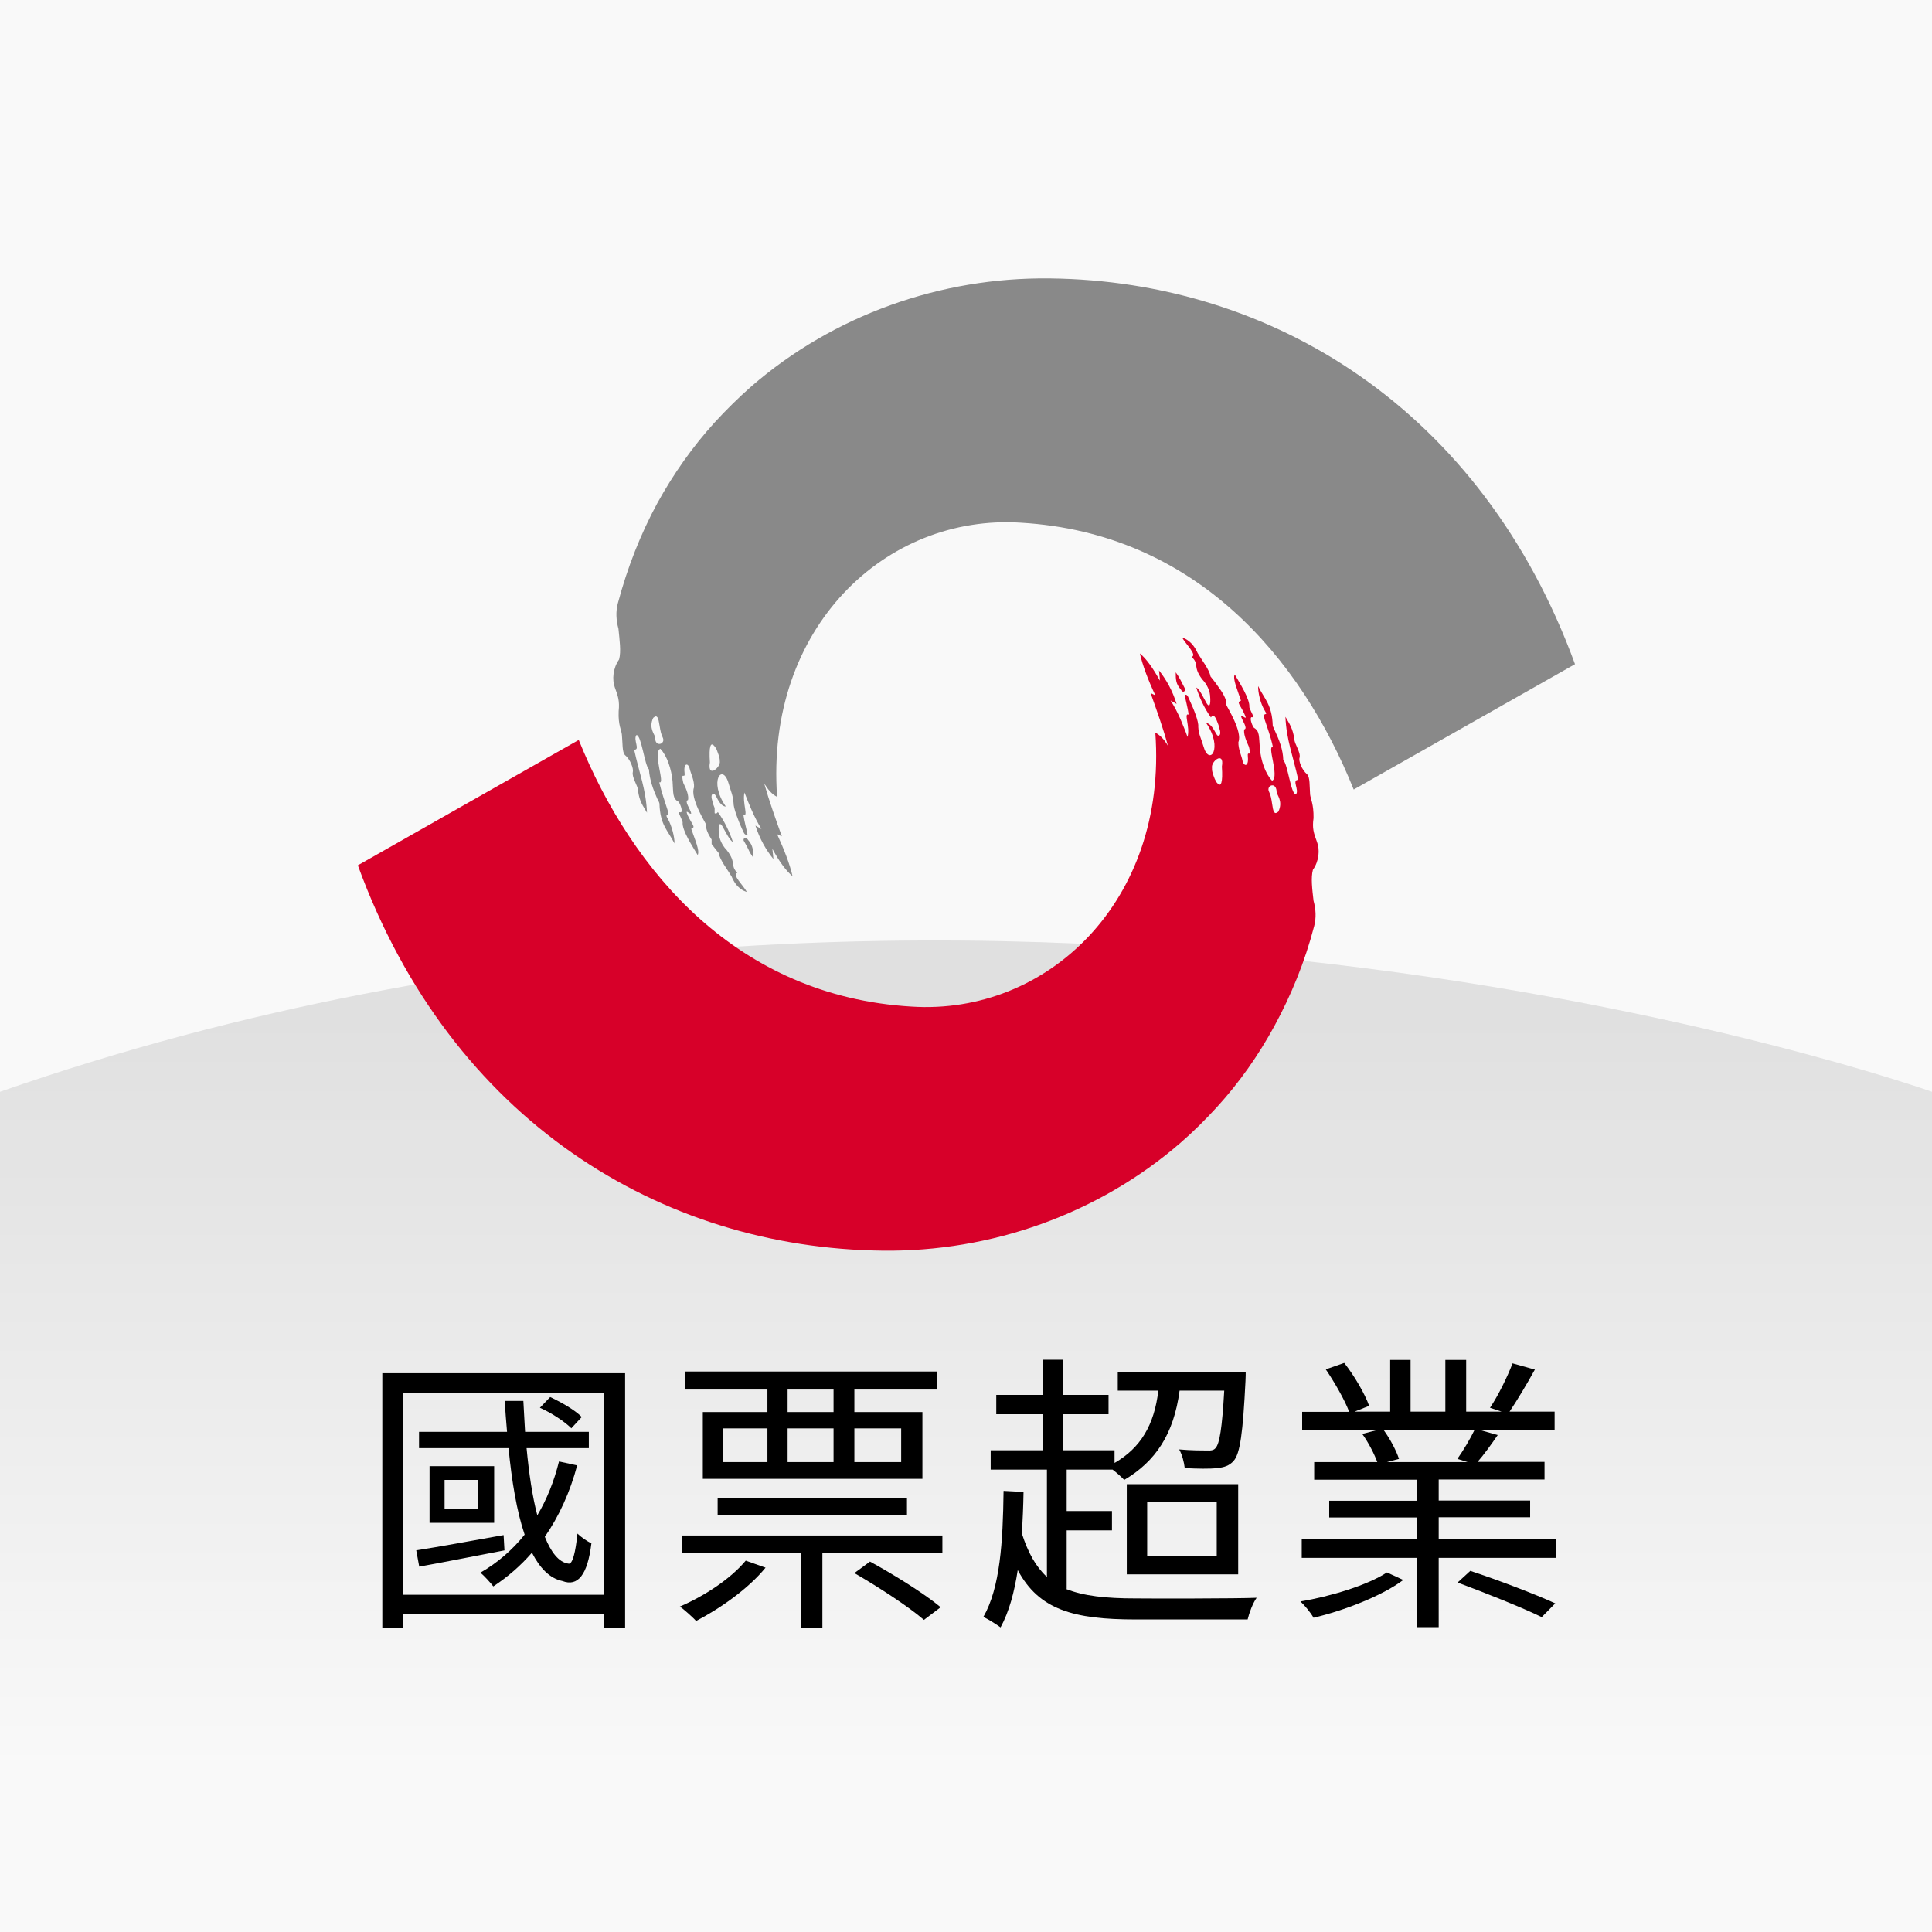
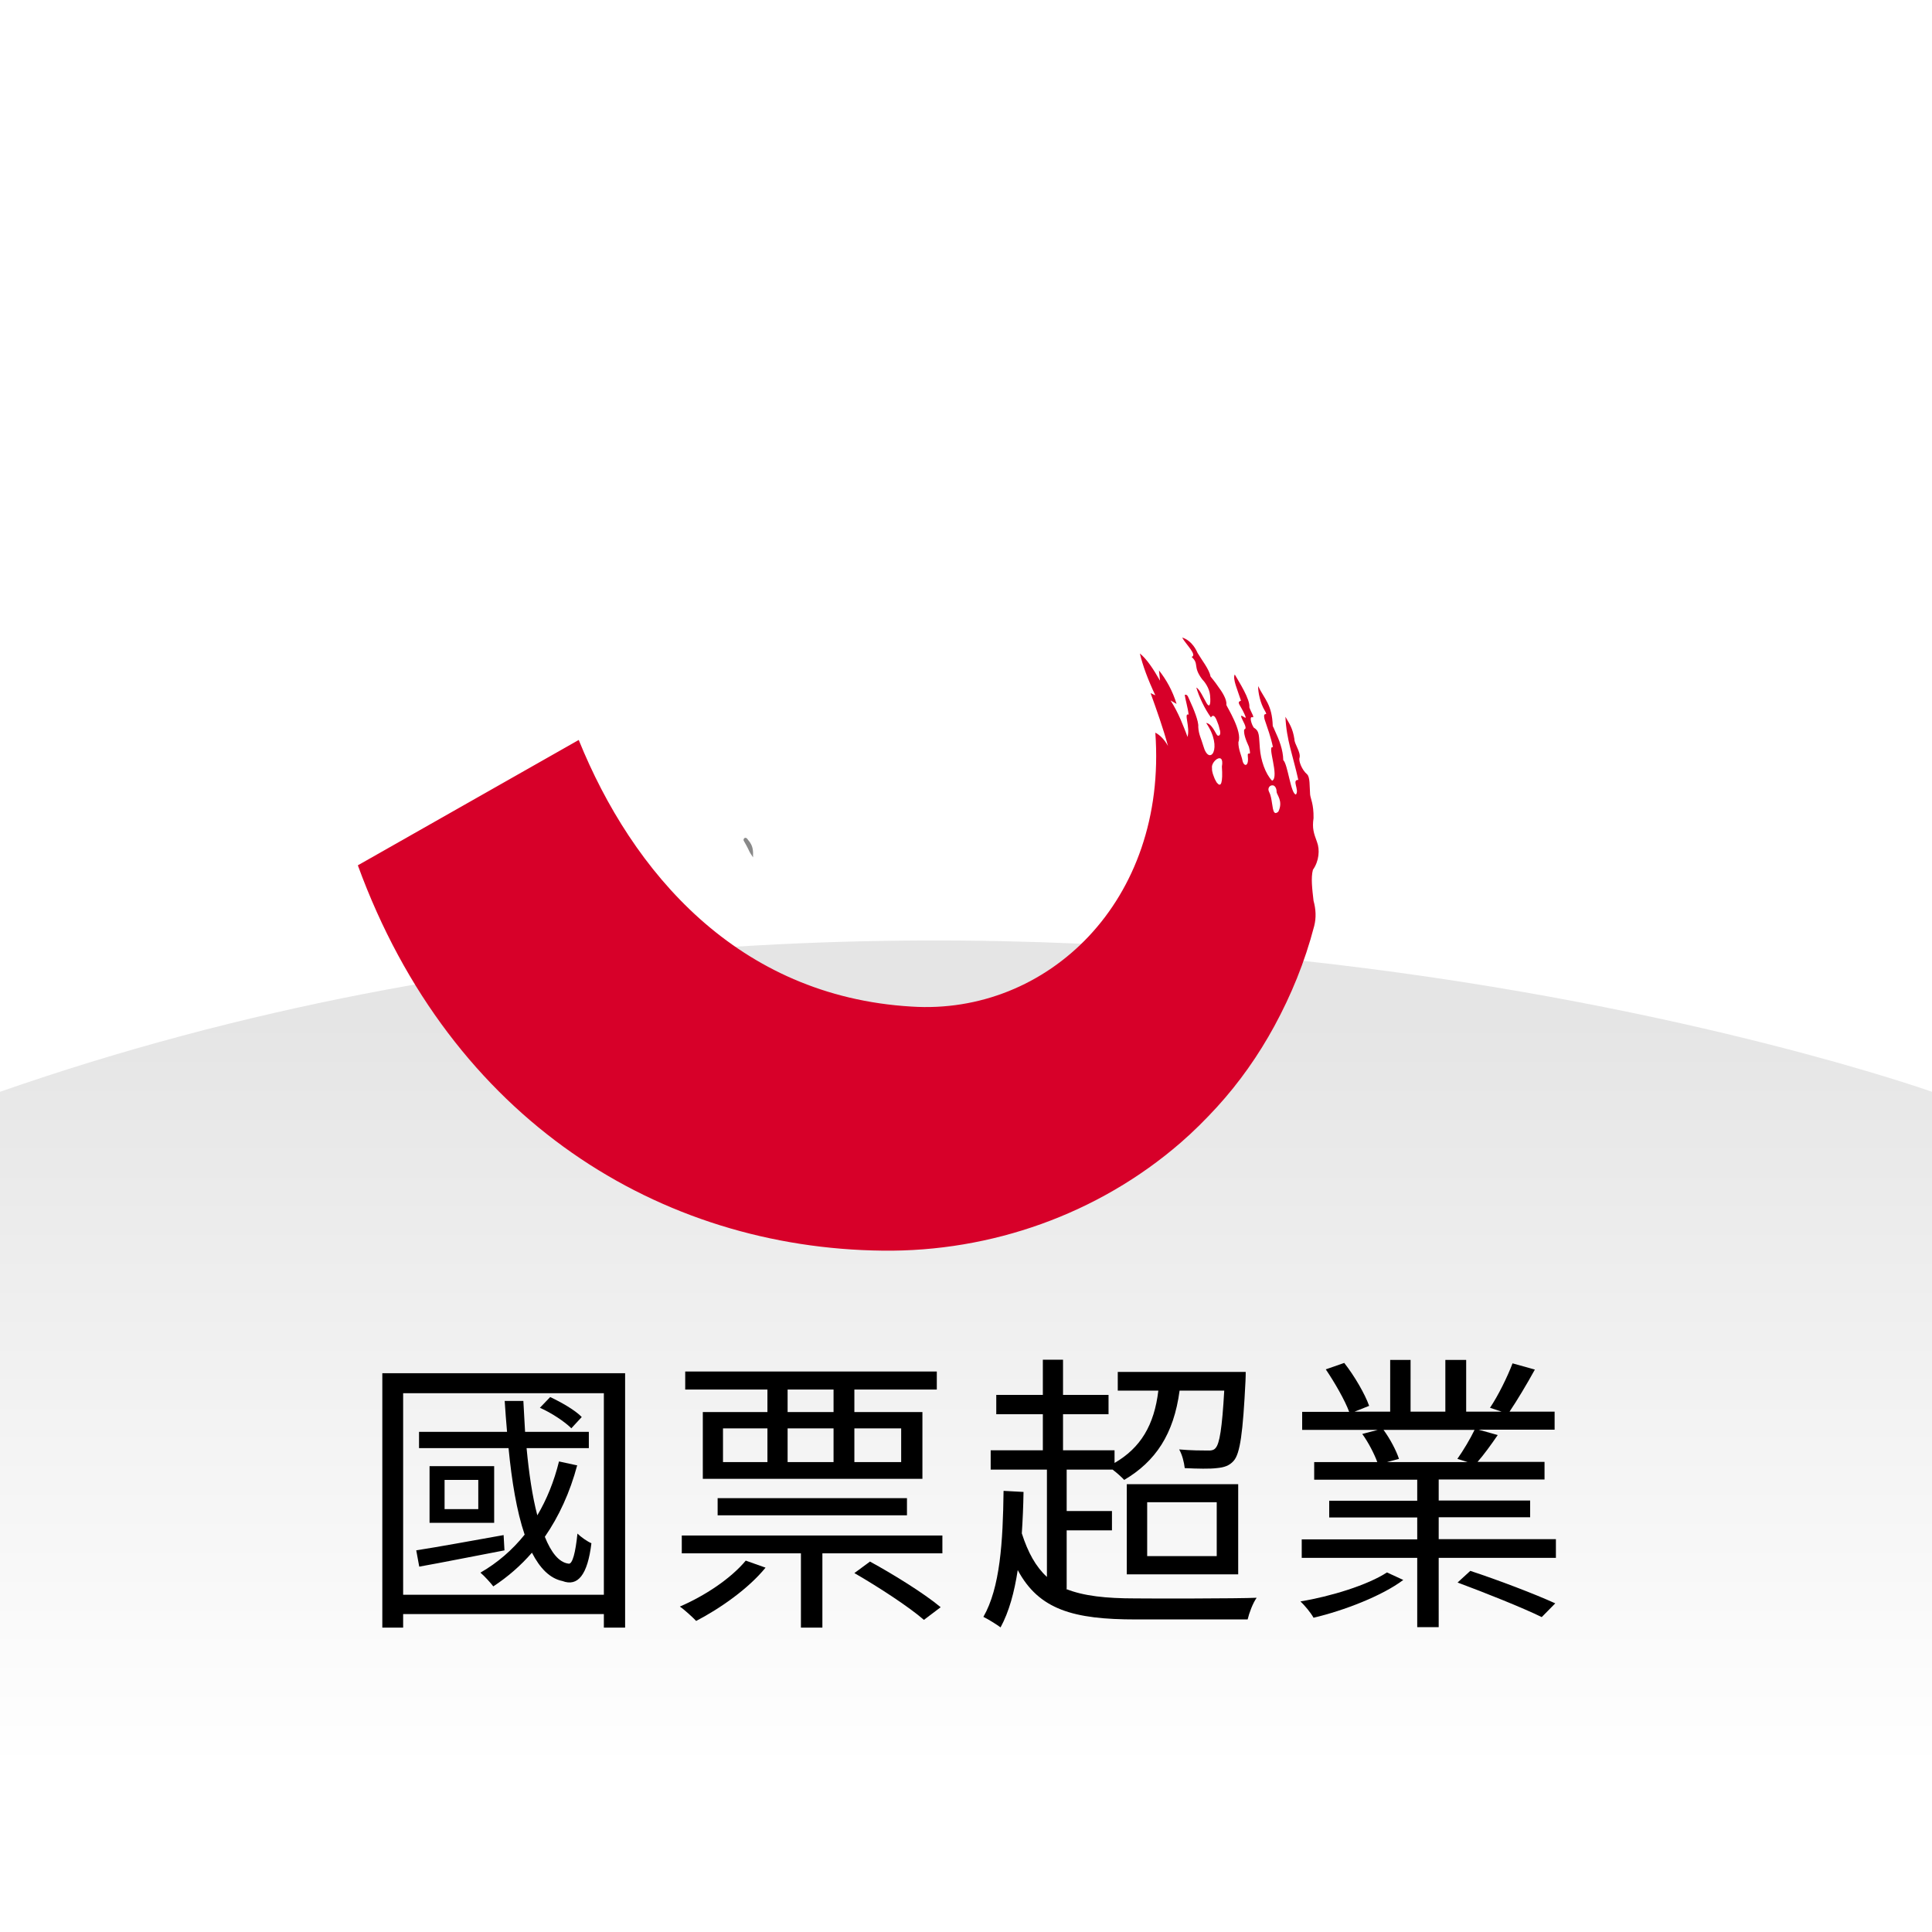
<svg xmlns="http://www.w3.org/2000/svg" id="uuid-ab09a2b4-5f58-4dd1-a632-fef53ec76908" viewBox="0 0 90 90">
  <defs>
    <linearGradient id="uuid-316acb47-45c3-4bf5-afca-bd5a4fb1014d" x1="45" y1="48.13" x2="45" y2="82.42" gradientUnits="userSpaceOnUse">
      <stop offset="0" stop-color="#000" stop-opacity=".1" />
      <stop offset="1" stop-color="#000" stop-opacity="0" />
    </linearGradient>
  </defs>
-   <rect width="90" height="90" style="fill:#f9f9f9;" />
  <path d="m0,50.86v39.14h90v-39.14s-44.53-15.86-90,0Z" style="fill:url(#uuid-316acb47-45c3-4bf5-afca-bd5a4fb1014d);" />
  <g>
    <g>
-       <path d="m55.01,32.12c.11.22.25.03.18-.06-.08-.15-.14-.27-.19-.37-.08-.14-.14-.25-.23-.37,0,.32,0,.53.23.79,0,0,0,.01.01.01Z" style="fill:#d70029;" />
+       <path d="m55.01,32.12Z" style="fill:#d70029;" />
      <path d="m61.16,40.52c.29-.41.33-.94.19-1.3-.15-.41-.23-.63-.16-1.11.01-.66-.14-.9-.16-1.1-.03-.41,0-.8-.14-.94-.24-.2-.41-.63-.35-.78.06-.25-.25-.65-.24-.85-.08-.52-.23-.72-.42-1.05.05,1.1.35,1.8.6,2.94-.32-.01.06.47-.11.68-.24-.01-.38-1.42-.59-1.6-.01-.49-.19-.94-.39-1.37-.03-.08-.06-.14-.1-.22-.03-1.01-.39-1.25-.68-1.86-.01.3.11.81.29,1.11.23.39-.1-.01.01.44.14.42.29.82.39,1.3-.3-.13.32,1.39-.04,1.56-.32-.33-.53-.97-.57-1.51-.05-.56,0-.8-.28-.96-.11-.15-.22-.52-.08-.49.14.04-.04-.2-.13-.46.04-.38-.47-1.16-.68-1.53-.11.2.13.72.29,1.22-.23.08-.03.19.16.62.18.38-.11.01-.16.1.05.2.34.58.15.62-.03.18.05.44.22.81.15.58-.09.11-.05.46.05.48-.19.47-.25.18-.04-.22-.2-.53-.19-.86.2-.49-.54-1.65-.56-1.73.03-.25-.18-.59-.42-.91-.1-.15-.22-.29-.32-.42-.05-.32-.42-.78-.6-1.09-.24-.54-.58-.68-.72-.72.16.3.72.82.44.9.37.34.04.44.49,1.04.11.11.34.41.37.75.05.54-.06.54-.16.37-.13-.22-.33-.67-.48-.73.13.44.39.99.68,1.39.09-.14.19-.09.29.19.04.09.08.2.11.34.09.27-.01.37-.11.3-.01-.03-.04-.05-.05-.08-.11-.2-.27-.48-.46-.49.81,1.19.14,2.05-.13,1.08-.11-.38-.22-.54-.24-.9.03-.25-.23-.87-.38-1.19-.08-.16-.11-.35-.25-.3.03.23.15.61.18.92-.24-.1.08.57-.05,1.04-.1-.29-.22-.56-.32-.81-.14-.32-.29-.61-.47-.89l.28.16c-.19-.62-.48-1.13-.82-1.56l.05.48c-.32-.56-.62-1.01-.94-1.27.13.56.38,1.23.72,1.95l-.22-.1c.29.81.58,1.62.81,2.46-.16-.29-.37-.51-.59-.62.57,7.87-5.05,13.17-11.36,12.76-8.1-.48-13.01-6.27-15.5-12.42l-10.29,5.84c4.34,11.9,14.13,17.84,24.45,17.95,5.05.06,10.04-1.7,13.88-5.03.6-.52,1.16-1.08,1.7-1.67,1.03-1.13,1.92-2.39,2.67-3.77.77-1.42,1.41-2.96,1.85-4.65.1-.39.08-.78-.03-1.18-.06-.53-.13-1.06-.03-1.44Zm-4.47-4.05s-.06-.1-.1-.18c-.06-.16-.14-.32-.13-.51-.03-.15.1-.34.23-.42.15-.09.3-.04.23.35.05.75-.04,1-.23.75Zm2.86,1.34c-.09.08-.15.08-.19.03-.11-.15-.09-.67-.24-.95-.11-.22.1-.37.24-.28.06.05.11.13.11.28,0,.13.32.43.08.92Z" style="fill:#d70029;" />
    </g>
    <g>
      <path d="m34.85,39.13c-.13-.22-.27-.03-.19.06.09.15.15.27.2.37.06.14.13.25.22.38.01-.33,0-.54-.22-.8h-.01Z" style="fill:#898989;" />
-       <path d="m48.88,12.97c-5.05-.06-10.04,1.7-13.88,5.03-.59.52-1.16,1.08-1.71,1.68-1.01,1.11-1.91,2.38-2.67,3.76-.77,1.42-1.39,2.98-1.84,4.67-.1.38-.08.78.03,1.18.05.52.13,1.05.03,1.43-.29.41-.33.94-.2,1.3.15.41.23.63.18,1.11-.03.66.14.9.15,1.1.04.42.01.8.14.94.25.2.41.63.37.79-.06.25.24.65.24.85.06.52.23.72.42,1.05-.05-1.1-.35-1.8-.6-2.94.3.03-.06-.47.11-.68.23.01.38,1.42.58,1.6.03.49.2.94.39,1.37.04.08.08.14.1.22.03,1.01.39,1.25.7,1.86.01-.3-.13-.81-.29-1.11-.23-.39.1.01-.03-.44-.13-.41-.28-.82-.39-1.3.3.13-.32-1.39.05-1.56.32.33.52.97.57,1.51.04.56-.01.81.28.96.11.15.22.52.08.49-.15-.04.03.2.11.46-.04.38.48,1.16.7,1.53.11-.2-.13-.72-.3-1.22.23-.08.04-.19-.16-.62-.16-.38.11,0,.16-.1-.04-.2-.34-.58-.15-.62.04-.18-.04-.44-.22-.8-.14-.6.1-.13.06-.47-.06-.48.18-.47.24-.18.05.22.22.53.2.86-.2.49.54,1.65.56,1.73-.02.21.1.45.26.7v.21c.11.15.23.29.33.42.05.32.42.78.6,1.09.23.56.58.68.71.72-.15-.29-.72-.82-.44-.89-.35-.34-.03-.46-.49-1.05-.11-.11-.33-.39-.37-.75-.05-.54.06-.54.16-.37.13.22.34.67.49.73-.14-.43-.39-.97-.7-1.39-.05.07-.1.09-.15.05v-.24c-.04-.09-.08-.2-.11-.34-.09-.27.01-.37.11-.3.03.03.04.05.06.08.1.2.25.49.46.49-.82-1.19-.15-2.05.13-1.08.11.39.2.54.23.91-.01.24.24.87.38,1.18.09.16.11.35.27.3-.03-.22-.15-.61-.19-.92.25.11-.06-.57.05-1.04.11.29.22.56.33.81.14.32.29.61.46.89l-.28-.16c.2.62.49,1.13.84,1.56l-.05-.48c.3.56.62,1.01.94,1.28-.13-.57-.39-1.24-.72-1.96l.22.1c-.29-.81-.58-1.62-.82-2.46.18.29.37.51.6.62-.56-7.87,5.05-13.18,11.36-12.77,8.12.48,13.03,6.28,15.5,12.43l10.31-5.84c-4.36-11.91-14.14-17.85-24.45-17.97Zm-18.26,21.66c-.06-.04-.11-.13-.1-.28-.01-.13-.32-.43-.09-.91.1-.09.15-.08.19-.03.11.14.1.66.25.94.11.22-.1.37-.25.28Zm2.67,1.24c-.14.09-.29.04-.22-.35-.05-.75.03-.99.22-.75.04.05.08.1.11.19.05.15.13.3.13.49.03.15-.11.34-.24.42Z" style="fill:#898989;" />
    </g>
  </g>
  <g>
    <path d="m29.12,63.97v11.85h-.99v-.63h-9.35v.63h-.97v-11.85h11.31Zm-.99,10.32v-9.39h-9.35v9.39h9.35Zm-4.62-2.07c-1.42.27-2.86.56-3.98.76l-.14-.76c1.04-.16,2.55-.44,4.07-.71l.04.71Zm3.38-3.97c-.34,1.28-.86,2.4-1.51,3.34.29.72.65,1.19,1.1,1.25.19.05.33-.53.42-1.4.16.16.46.37.65.45-.18,1.49-.64,2.03-1.35,1.76-.59-.12-1.05-.6-1.42-1.32-.53.61-1.13,1.13-1.8,1.57-.12-.16-.42-.49-.6-.64.8-.46,1.49-1.06,2.06-1.77-.37-1.09-.6-2.49-.75-4.03h-4.17v-.76h4.1c-.04-.48-.08-.95-.11-1.44h.87c.03.49.05.97.08,1.44h2.97v.76h-2.9c.11,1.17.27,2.26.5,3.13.44-.74.78-1.58,1.01-2.51l.83.18Zm-3.87.05v2.64h-3.01v-2.64h3.01Zm-.74.64h-1.57v1.36h1.57v-1.36Zm4.33-2.41c-.3-.3-.93-.72-1.46-.95l.48-.5c.53.25,1.16.61,1.47.93l-.49.53Z" />
    <path d="m35.66,73.03c-.8.98-2.1,1.89-3.23,2.48-.15-.16-.54-.52-.76-.67,1.16-.5,2.36-1.29,3.07-2.14l.93.33Zm8.24-1.5v.83h-5.59v3.46h-1v-3.46h-5.55v-.83h12.13Zm-8.15-6.8h-3.83v-.84h11.72v.84h-3.84v1.05h3.17v3.11h-10.23v-3.11h3.01v-1.05Zm-2.32,5.86v-.8h8.82v.8h-8.82Zm.25-2.48h2.07v-1.57h-2.07v1.57Zm5.15-3.38h-2.14v1.05h2.14v-1.05Zm-2.14,3.38h2.14v-1.57h-2.14v1.57Zm3.11-1.57v1.57h2.18v-1.57h-2.18Zm.72,6.2c1.1.6,2.55,1.5,3.3,2.13l-.78.59c-.7-.61-2.13-1.54-3.24-2.18l.72-.53Z" />
    <path d="m49.66,74.02c.82.33,1.87.44,3.22.44.67.01,4.81.01,5.66-.03-.18.25-.35.71-.42,1.01h-5.21c-2.9,0-4.51-.45-5.5-2.3-.16,1.04-.4,1.93-.8,2.67-.16-.12-.57-.38-.8-.49.78-1.36.91-3.49.94-5.87l.93.05c-.01.67-.04,1.32-.08,1.93.29.9.65,1.55,1.17,2.03v-5h-2.62v-.9h2.43v-1.68h-2.17v-.9h2.17v-1.64h.94v1.64h2.12v.9h-2.12v1.68h2.4v.59c1.21-.7,1.85-1.76,2.04-3.37h-1.89v-.87h5.96s0,.29-.01.42c-.12,2.42-.25,3.38-.55,3.72-.2.23-.45.31-.79.34-.31.04-.89.03-1.49,0-.03-.27-.12-.63-.26-.87.56.05,1.09.05,1.29.05.19.01.33-.01.41-.12.18-.2.3-.9.4-2.67h-2.08c-.27,2.03-1.12,3.3-2.58,4.16-.11-.12-.34-.33-.54-.48h-2.14v1.93h2.11v.9h-2.11v2.72Zm2.83-4.88h5.19v4.2h-5.19v-4.2Zm.95,3.35h3.24v-2.51h-3.24v2.51Z" />
    <path d="m65.37,73.6c-.98.74-2.77,1.43-4.18,1.76-.14-.25-.41-.57-.61-.76,1.4-.23,3.13-.76,4.03-1.35l.76.35Zm7.11-1.89v.86h-5.46v3.23h-1v-3.23h-5.38v-.86h5.38v-1.02h-4.1v-.78h4.1v-.98h-4.8v-.82h2.94c-.14-.38-.41-.91-.7-1.31l.72-.19h-3.52v-.84h2.19c-.2-.54-.67-1.36-1.09-1.98l.86-.3c.48.61.97,1.46,1.16,2l-.68.27h1.66v-2.41h.95v2.41h1.62v-2.41h.97v2.41h1.65l-.54-.18c.38-.56.82-1.46,1.05-2.07l1.04.29c-.38.69-.83,1.44-1.18,1.96h2.1v.84h-3.54l.89.25c-.31.45-.64.91-.94,1.25h3.12v.82h-4.93v.98h4.26v.78h-4.26v1.02h5.46Zm-8.03-5.1c.31.42.6.98.72,1.35l-.56.15h3.76l-.48-.15c.27-.38.61-.95.8-1.35h-4.25Zm4.05,6.57c1.28.42,3.01,1.08,3.95,1.51l-.63.64c-.9-.44-2.63-1.13-3.92-1.61l.6-.55Z" />
  </g>
</svg>